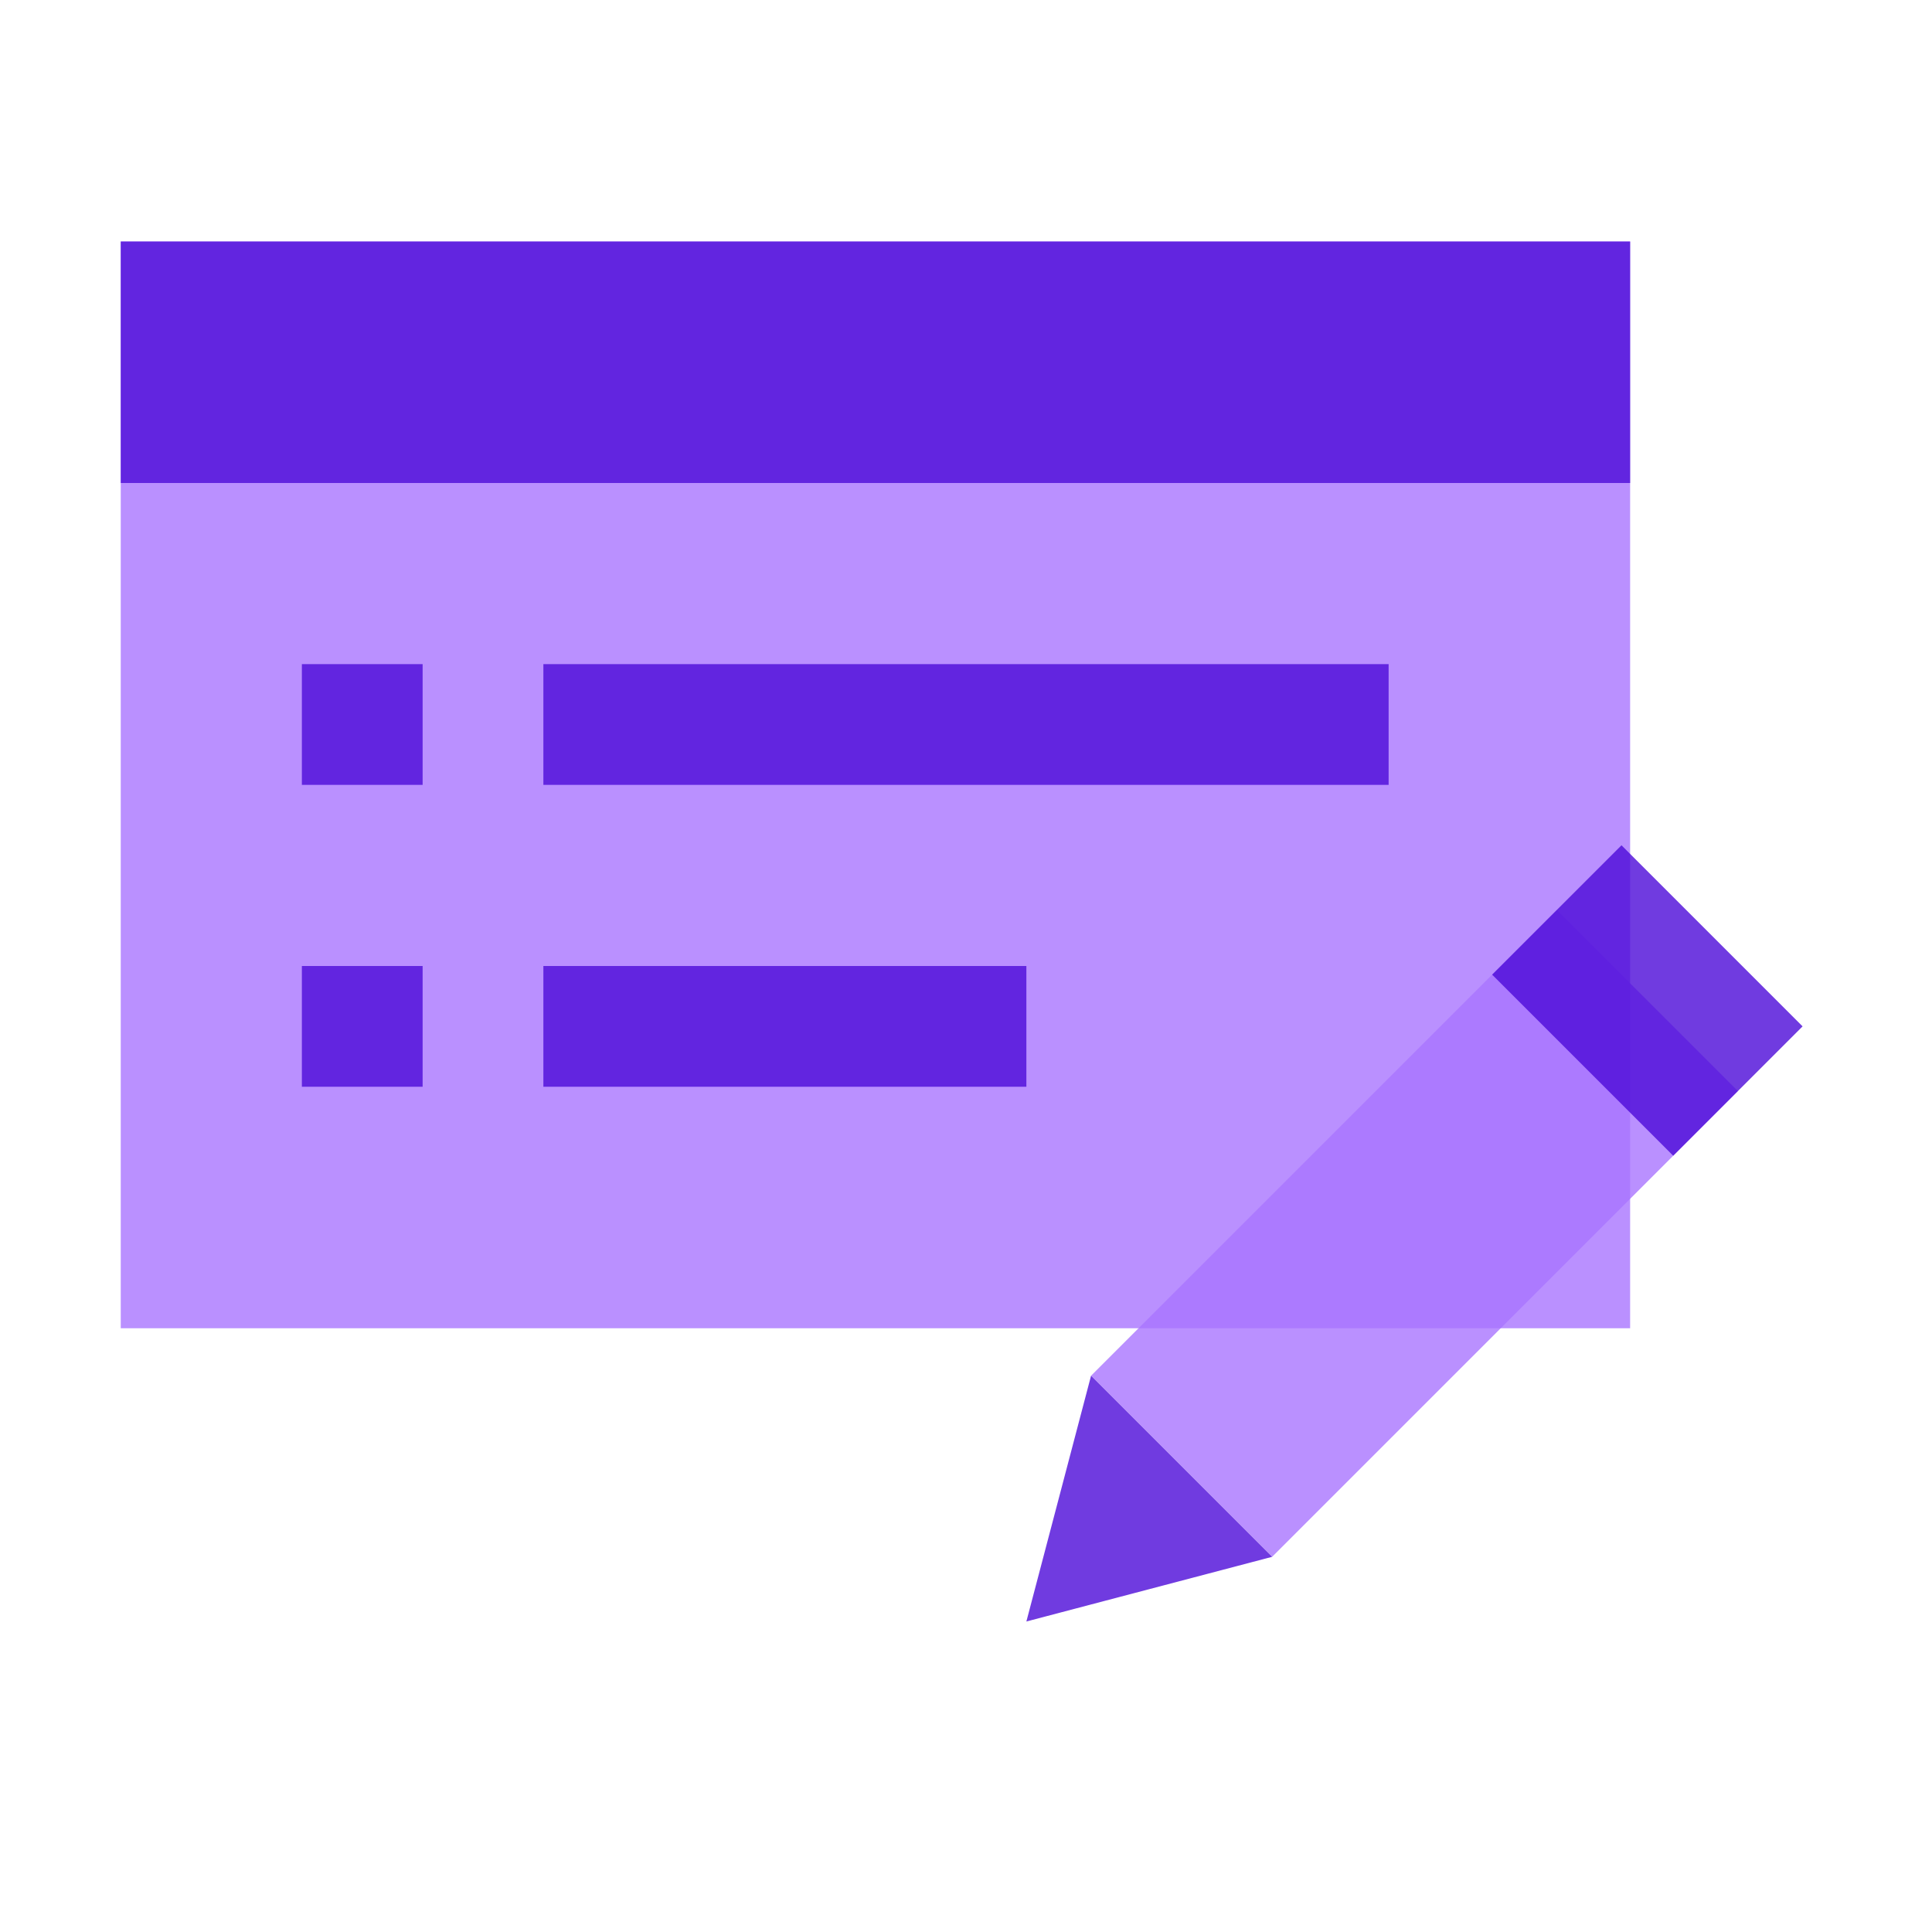
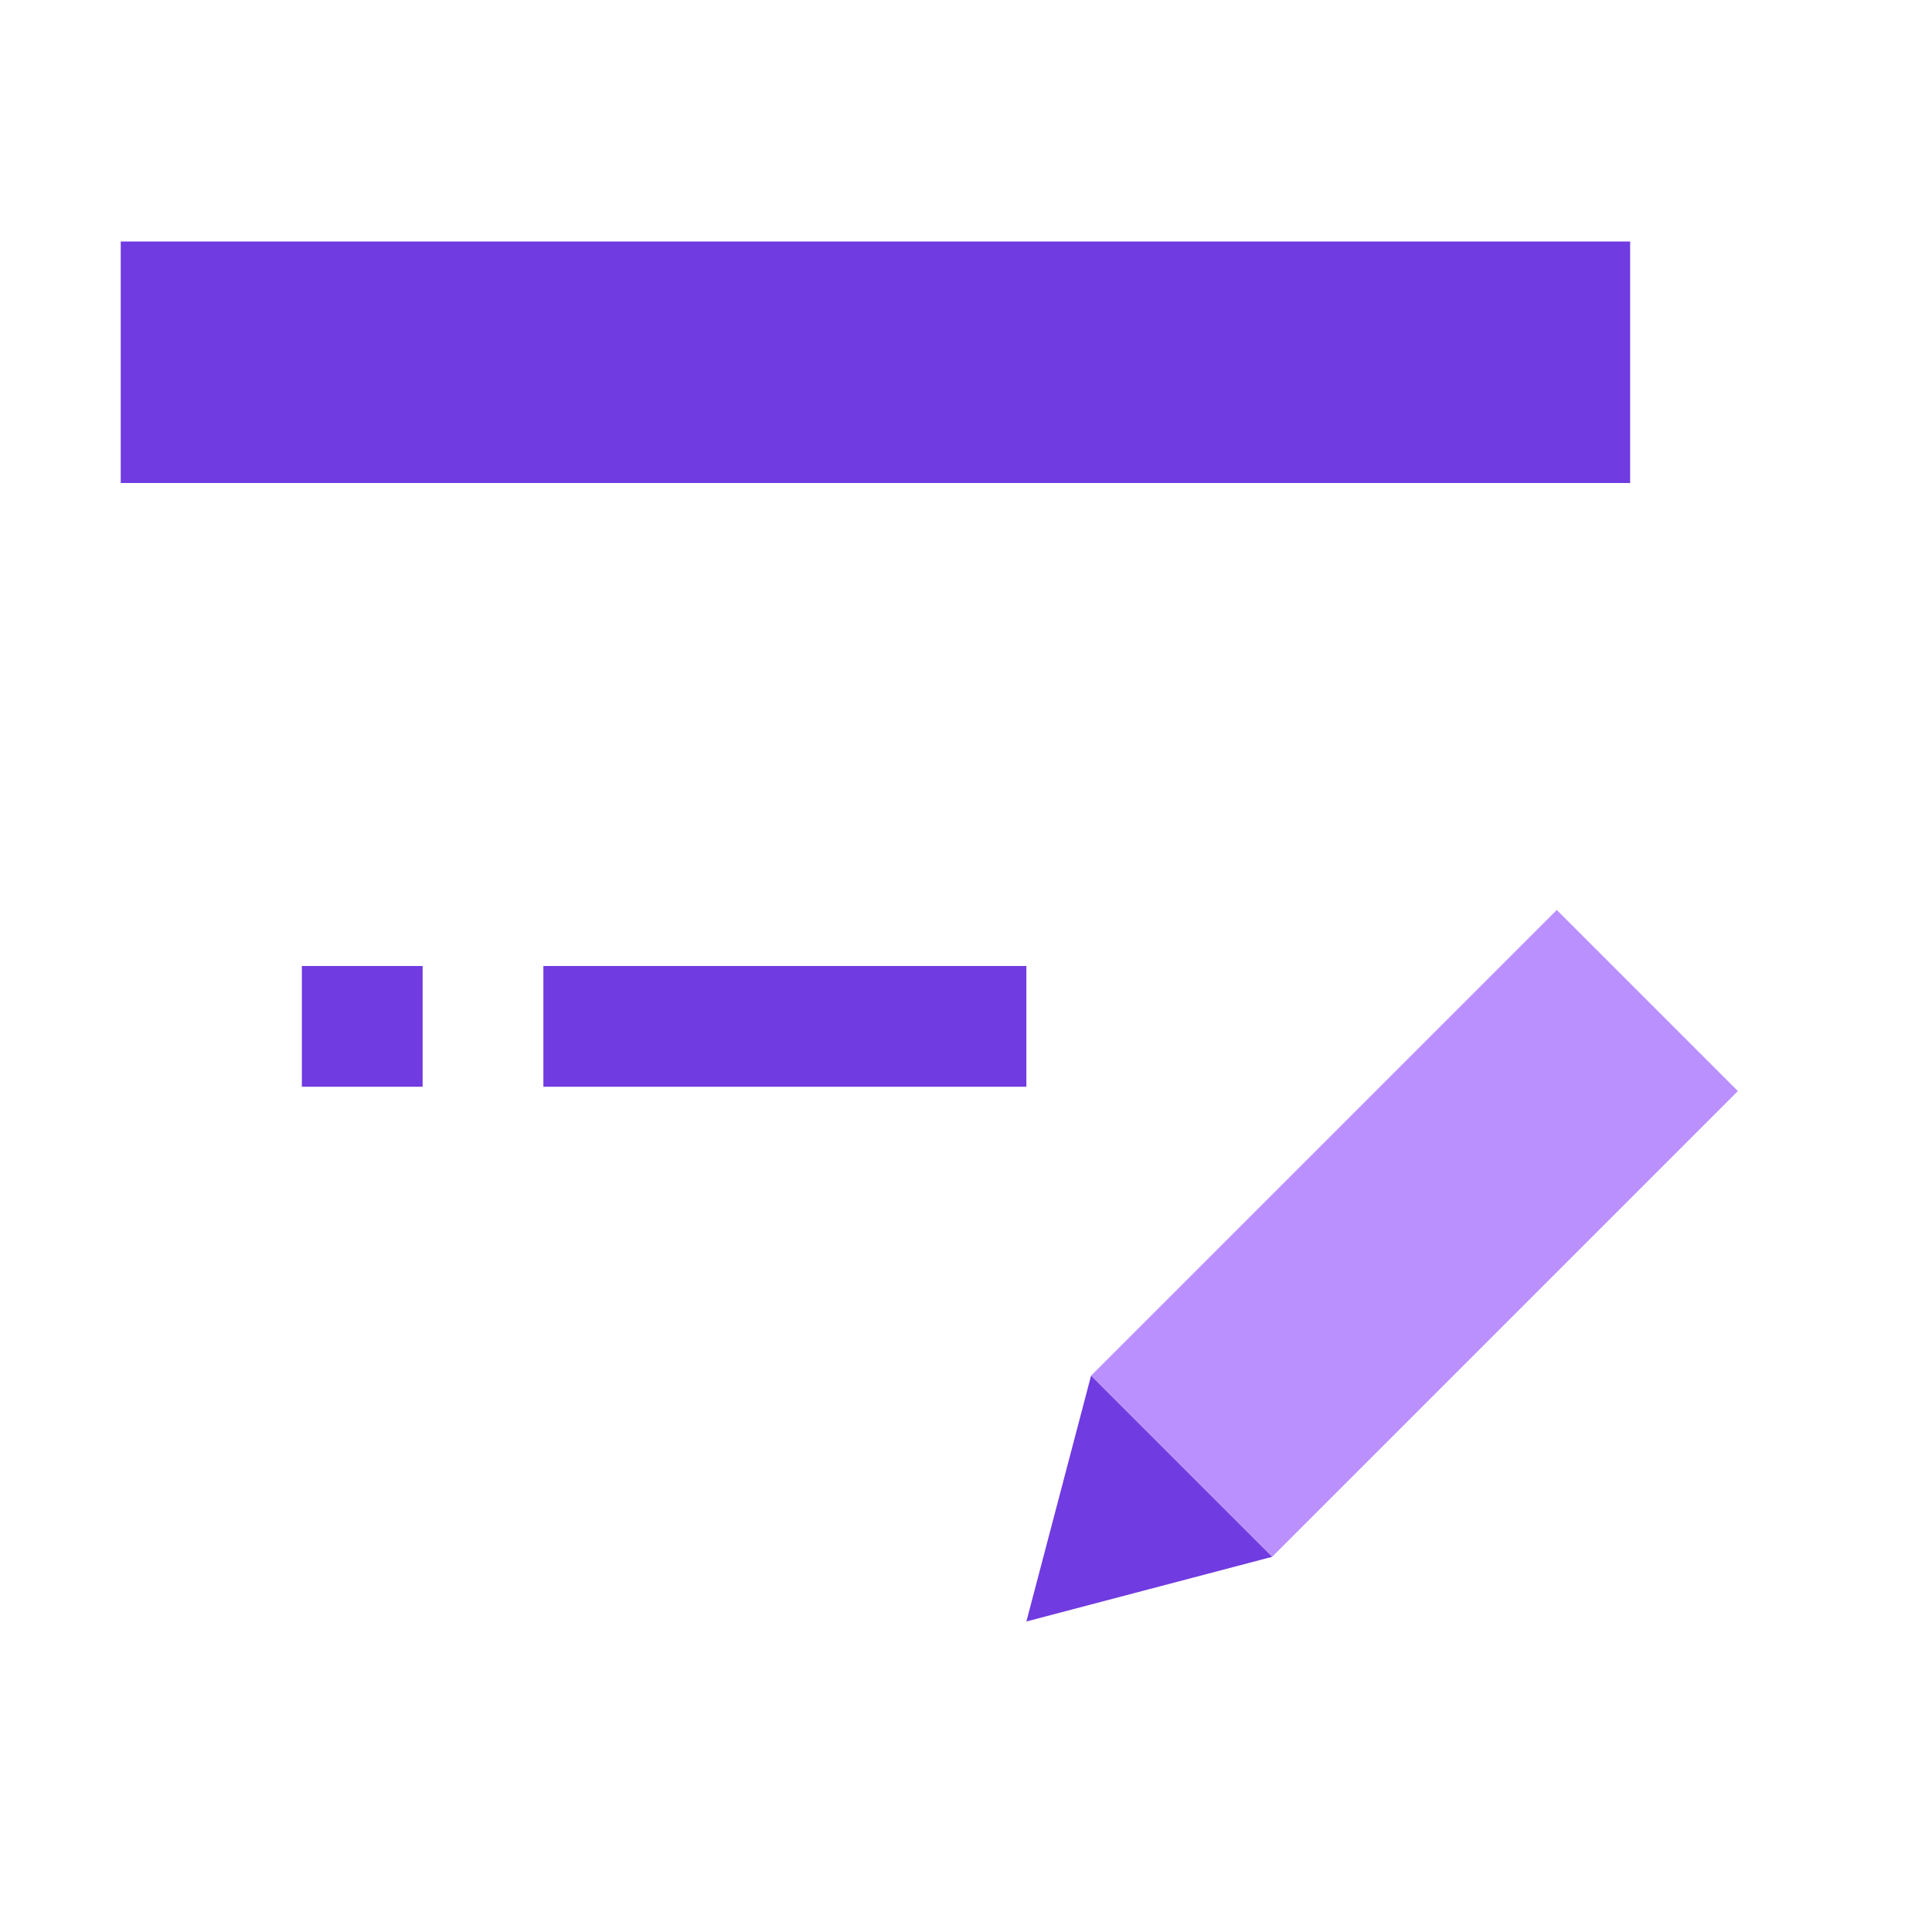
<svg xmlns="http://www.w3.org/2000/svg" width="64" height="64" viewBox="0 0 64 64" fill="none">
-   <rect x="4" y="8" width="50" height="36" fill="#A974FF" fill-opacity="0.8" />
  <rect x="4" y="8" width="50" height="8" fill="#4C0BD8" fill-opacity="0.8" />
-   <rect x="18" y="22" width="28" height="4" fill="#4C0BD8" fill-opacity="0.8" />
-   <rect x="10" y="22" width="4" height="4" fill="#4C0BD8" fill-opacity="0.8" />
  <rect x="10" y="32" width="4" height="4" fill="#4C0BD8" fill-opacity="0.8" />
  <rect x="18" y="32" width="16" height="4" fill="#4C0BD8" fill-opacity="0.8" />
  <rect width="8.485" height="21.819" transform="matrix(-0.707 -0.707 -0.707 0.707 57.57 36.143)" fill="#A974FF" fill-opacity="0.8" />
  <path d="M34 53.714L36.143 45.571L39.344 48.772L42.143 51.571L34 53.714Z" fill="#4C0BD8" fill-opacity="0.8" />
-   <rect width="8.485" height="6.061" transform="matrix(-0.707 -0.707 -0.707 0.707 59.713 34)" fill="#4C0BD8" fill-opacity="0.8" />
</svg>